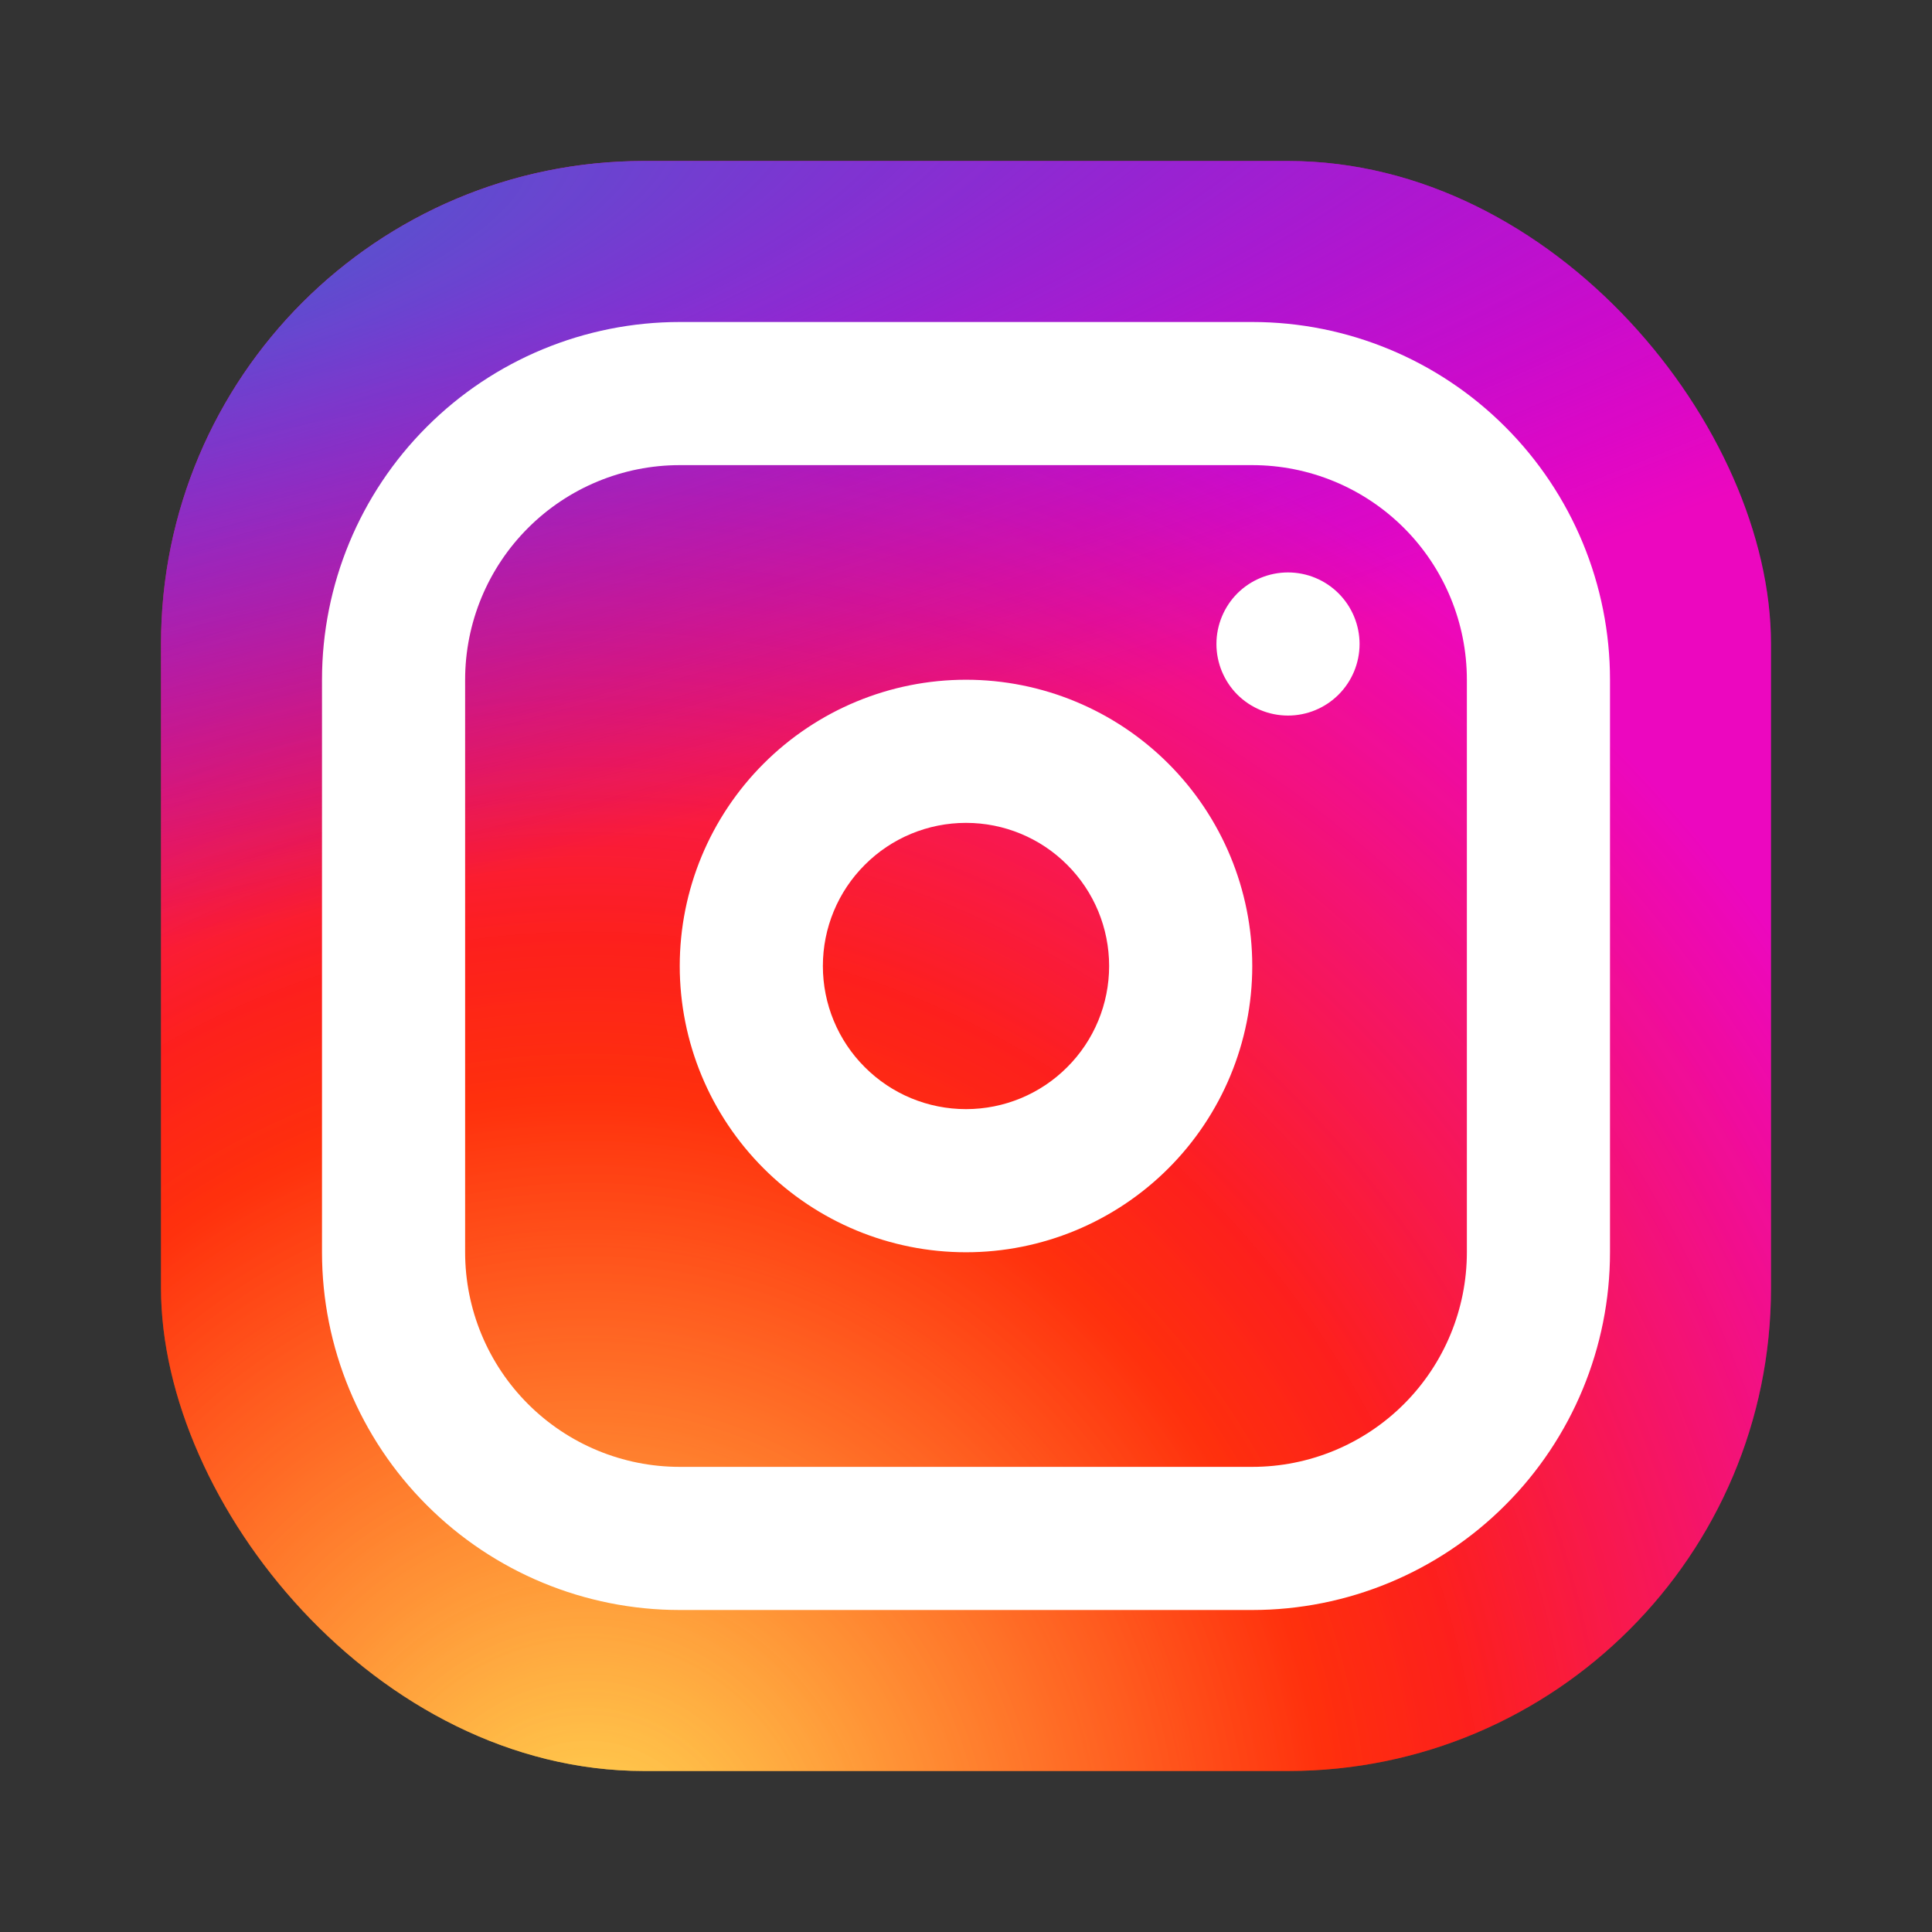
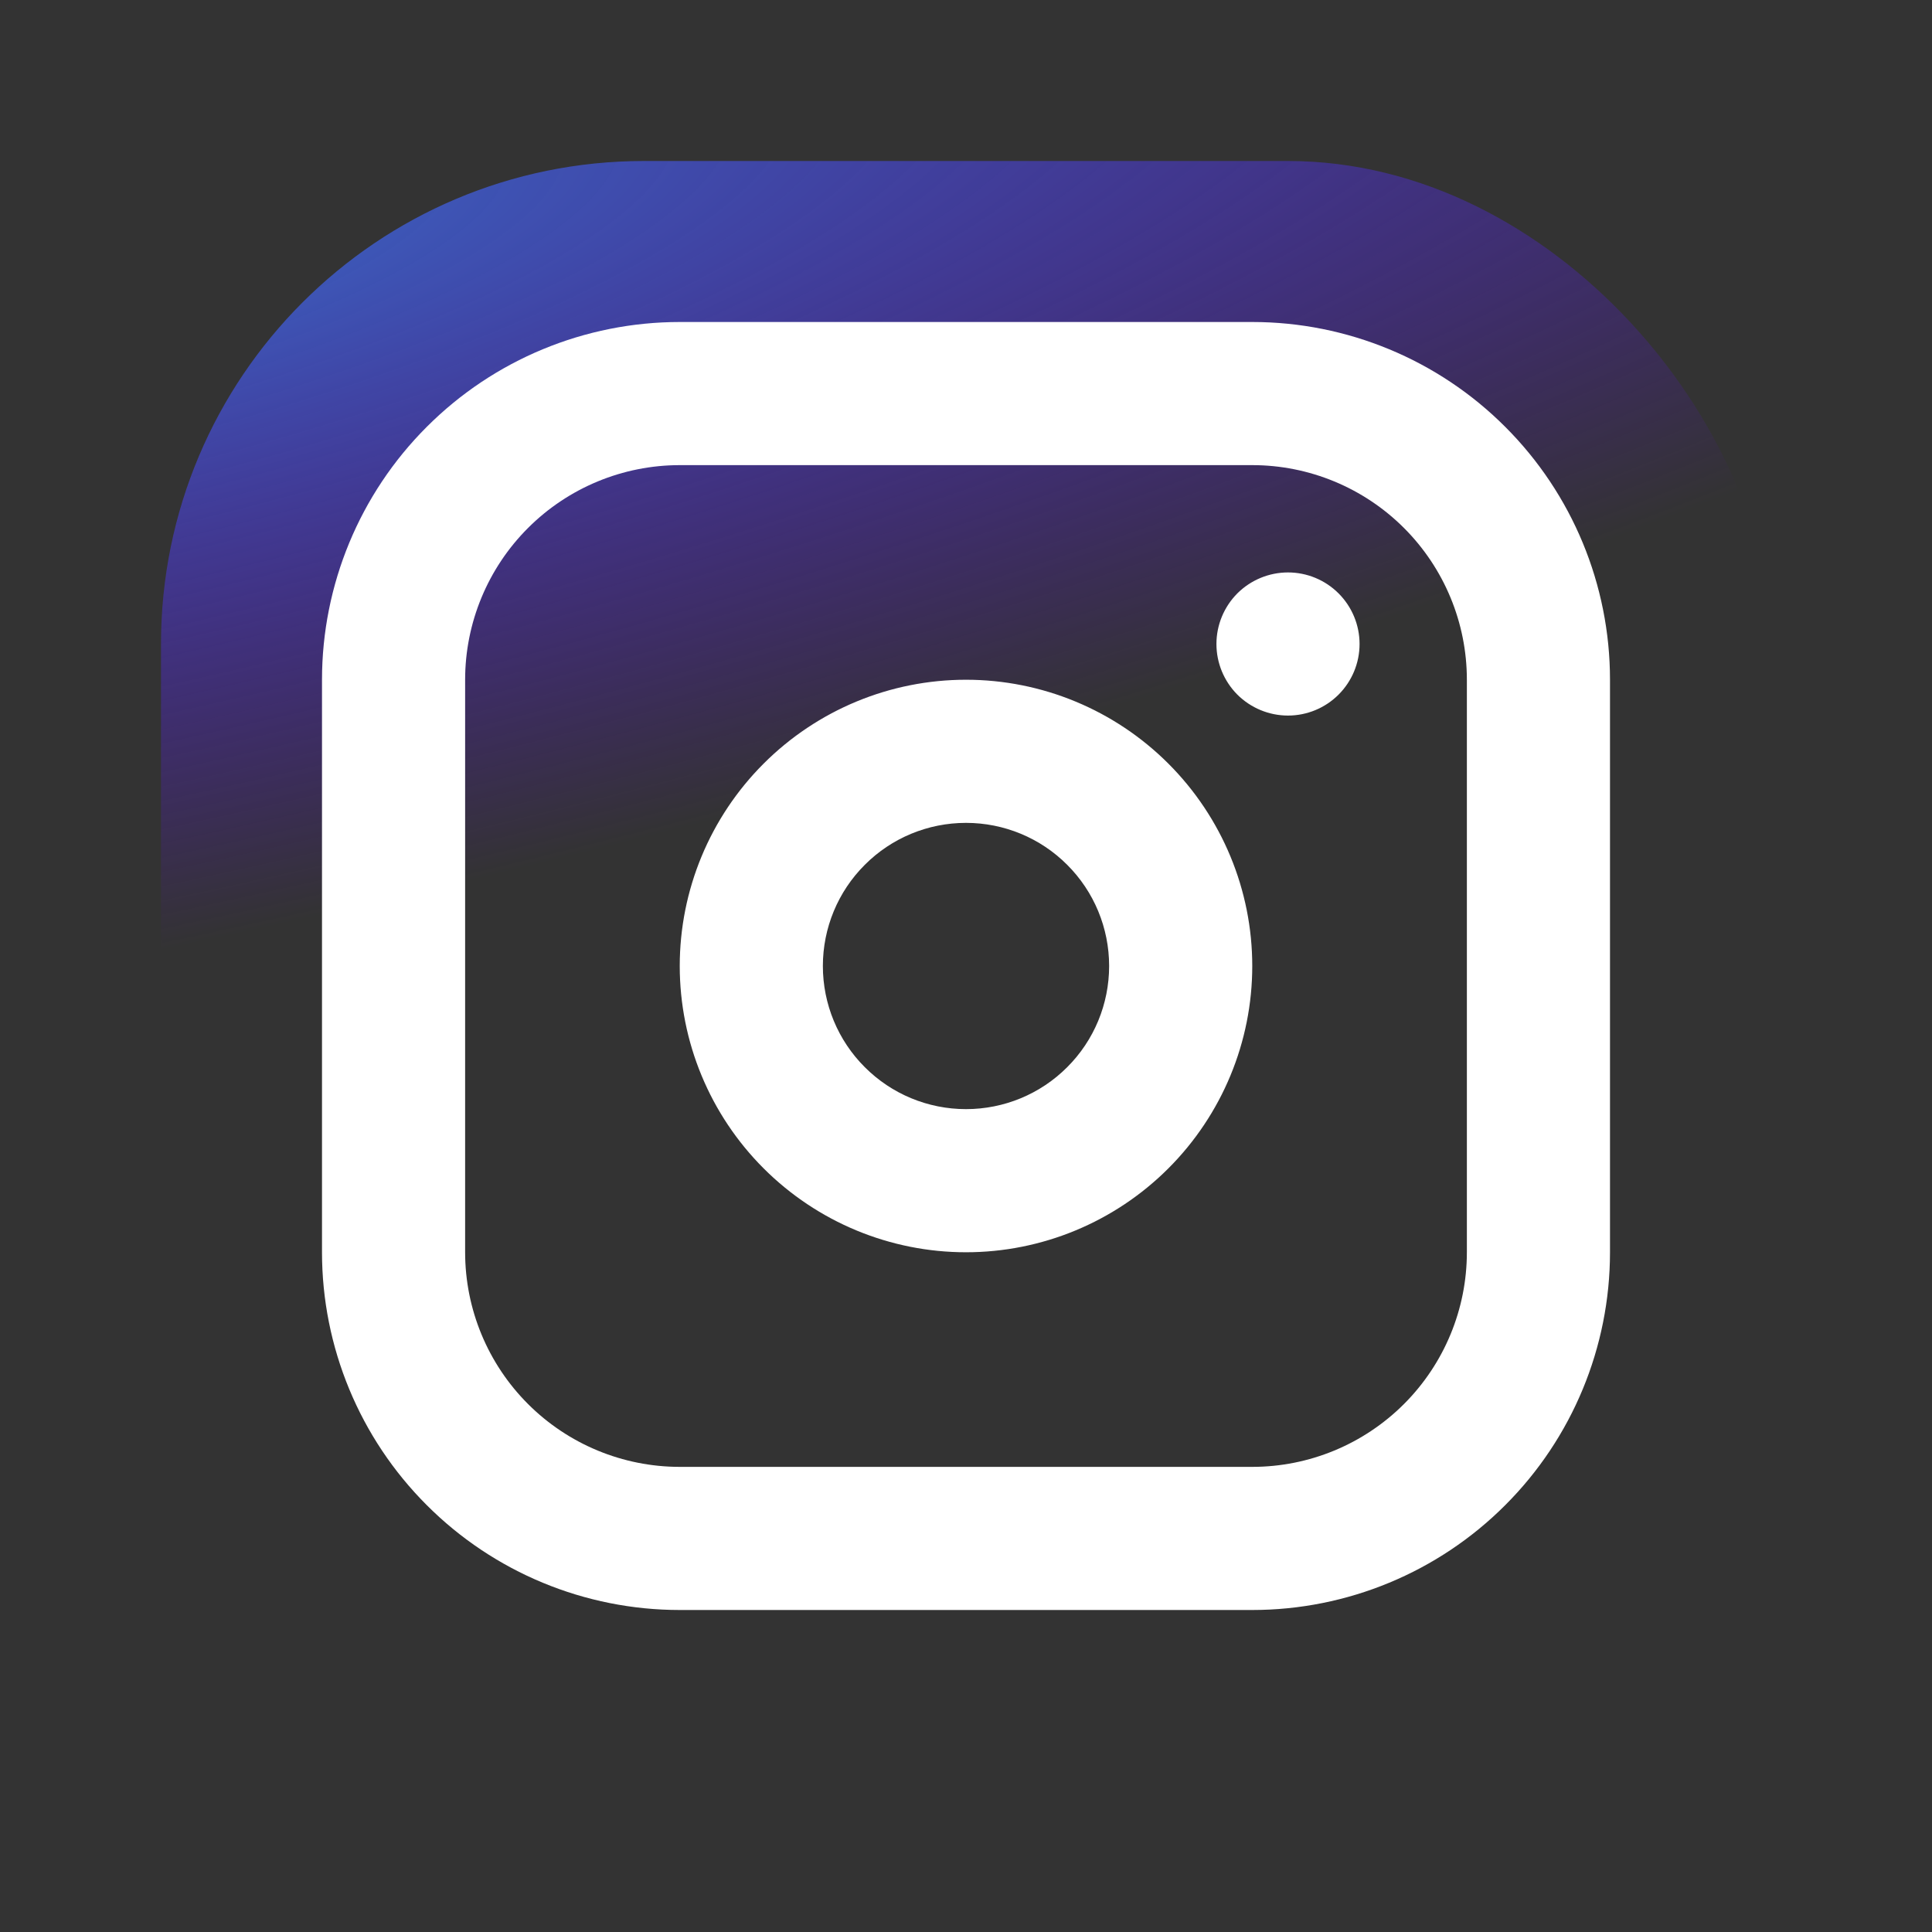
<svg xmlns="http://www.w3.org/2000/svg" viewBox="0 0 24 24" preserveAspectRatio="xMidYMid meet" class="size-4 shrink-0">
  <rect x="0" y="0" width="24" height="24" fill="#333333" stroke="none" />
  <g id="background">
-     <rect x="2" y="2" width="20" height="20" rx="6" fill="url(#paint0__r_b_)" />
-     <rect x="2" y="2" width="20" height="20" rx="6" fill="url(#paint1__r_b_)" />
    <rect x="2" y="2" width="20" height="20" rx="6" fill="url(#paint2__r_b_)" />
  </g>
-   <path fill-rule="evenodd" clip-rule="evenodd" d="M15.556 4C16.734 4 17.865 4.468 18.698 5.302C19.532 6.135 20 7.266 20 8.444V15.556C20 16.734 19.532 17.865 18.698 18.698C17.865 19.532 16.734 20 15.556 20H8.444C7.266 20 6.135 19.532 5.302 18.698C4.468 17.865 4 16.734 4 15.556V8.444C4 7.266 4.468 6.135 5.302 5.302C6.135 4.468 7.266 4 8.444 4H15.556ZM15.556 5.778H8.444C7.737 5.778 7.059 6.059 6.559 6.559C6.059 7.059 5.778 7.737 5.778 8.444V15.556C5.778 16.263 6.059 16.941 6.559 17.441C7.059 17.941 7.737 18.222 8.444 18.222H15.556C16.263 18.222 16.941 17.941 17.441 17.441C17.941 16.941 18.222 16.263 18.222 15.556V8.444C18.222 7.737 17.941 7.059 17.441 6.559C16.941 6.059 16.263 5.778 15.556 5.778ZM12 8.444C12.943 8.444 13.847 8.819 14.514 9.486C15.181 10.153 15.556 11.057 15.556 12C15.556 12.943 15.181 13.847 14.514 14.514C13.847 15.181 12.943 15.556 12 15.556C11.057 15.556 10.153 15.181 9.486 14.514C8.819 13.847 8.444 12.943 8.444 12C8.444 11.057 8.819 10.153 9.486 9.486C10.153 8.819 11.057 8.444 12 8.444ZM12 10.222C11.528 10.222 11.076 10.409 10.743 10.743C10.409 11.076 10.222 11.528 10.222 12C10.222 12.472 10.409 12.924 10.743 13.257C11.076 13.591 11.528 13.778 12 13.778C12.472 13.778 12.924 13.591 13.257 13.257C13.591 12.924 13.778 12.472 13.778 12C13.778 11.528 13.591 11.076 13.257 10.743C12.924 10.409 12.472 10.222 12 10.222ZM16 7.111C16.236 7.111 16.462 7.205 16.628 7.371C16.795 7.538 16.889 7.764 16.889 8C16.889 8.236 16.795 8.462 16.628 8.629C16.462 8.795 16.236 8.889 16 8.889C15.764 8.889 15.538 8.795 15.371 8.629C15.205 8.462 15.111 8.236 15.111 8C15.111 7.764 15.205 7.538 15.371 7.371C15.538 7.205 15.764 7.111 16 7.111Z" fill="white" />
+   <path fill-rule="evenodd" clip-rule="evenodd" d="M15.556 4C16.734 4 17.865 4.468 18.698 5.302C19.532 6.135 20 7.266 20 8.444V15.556C20 16.734 19.532 17.865 18.698 18.698C17.865 19.532 16.734 20 15.556 20H8.444C7.266 20 6.135 19.532 5.302 18.698C4.468 17.865 4 16.734 4 15.556V8.444C4 7.266 4.468 6.135 5.302 5.302C6.135 4.468 7.266 4 8.444 4H15.556ZM15.556 5.778H8.444C7.737 5.778 7.059 6.059 6.559 6.559C6.059 7.059 5.778 7.737 5.778 8.444V15.556C5.778 16.263 6.059 16.941 6.559 17.441C7.059 17.941 7.737 18.222 8.444 18.222H15.556C16.263 18.222 16.941 17.941 17.441 17.441C17.941 16.941 18.222 16.263 18.222 15.556V8.444C18.222 7.737 17.941 7.059 17.441 6.559C16.941 6.059 16.263 5.778 15.556 5.778M12 8.444C12.943 8.444 13.847 8.819 14.514 9.486C15.181 10.153 15.556 11.057 15.556 12C15.556 12.943 15.181 13.847 14.514 14.514C13.847 15.181 12.943 15.556 12 15.556C11.057 15.556 10.153 15.181 9.486 14.514C8.819 13.847 8.444 12.943 8.444 12C8.444 11.057 8.819 10.153 9.486 9.486C10.153 8.819 11.057 8.444 12 8.444ZM12 10.222C11.528 10.222 11.076 10.409 10.743 10.743C10.409 11.076 10.222 11.528 10.222 12C10.222 12.472 10.409 12.924 10.743 13.257C11.076 13.591 11.528 13.778 12 13.778C12.472 13.778 12.924 13.591 13.257 13.257C13.591 12.924 13.778 12.472 13.778 12C13.778 11.528 13.591 11.076 13.257 10.743C12.924 10.409 12.472 10.222 12 10.222ZM16 7.111C16.236 7.111 16.462 7.205 16.628 7.371C16.795 7.538 16.889 7.764 16.889 8C16.889 8.236 16.795 8.462 16.628 8.629C16.462 8.795 16.236 8.889 16 8.889C15.764 8.889 15.538 8.795 15.371 8.629C15.205 8.462 15.111 8.236 15.111 8C15.111 7.764 15.205 7.538 15.371 7.371C15.538 7.205 15.764 7.111 16 7.111Z" fill="white" />
  <defs>
    <radialGradient id="paint0__r_b_" cx="0" cy="0" r="1" gradientUnits="userSpaceOnUse" gradientTransform="translate(7.313 23.54) rotate(-90) scale(19.822 18.436)">
      <stop offset="0%" stop-color="#FFDD55" />
      <stop offset="50%" stop-color="#FF2307" />
      <stop offset="100%" stop-color="#EC07BF" />
    </radialGradient>
    <radialGradient id="paint1__r_b_" cx="0" cy="0" r="1" gradientUnits="userSpaceOnUse" gradientTransform="translate(7.313 23.54) rotate(-90) scale(19.822 18.436)">
      <stop offset="0%" stop-color="#FFDD55" stop-opacity="0.6" />
      <stop offset="60%" stop-color="#FF2307" stop-opacity="0.4" />
      <stop offset="100%" stop-color="#EC07BF" stop-opacity="0.2" />
    </radialGradient>
    <radialGradient id="paint2__r_b_" cx="0" cy="0" r="1" gradientTransform="matrix(1.739 8.688 -35.811 7.172 -1.35 3.441)" gradientUnits="userSpaceOnUse">
      <stop offset="0%" stop-color="#3771C8" />
      <stop offset="100%" stop-color="#6600FF" stop-opacity="0" />
    </radialGradient>
  </defs>
</svg>